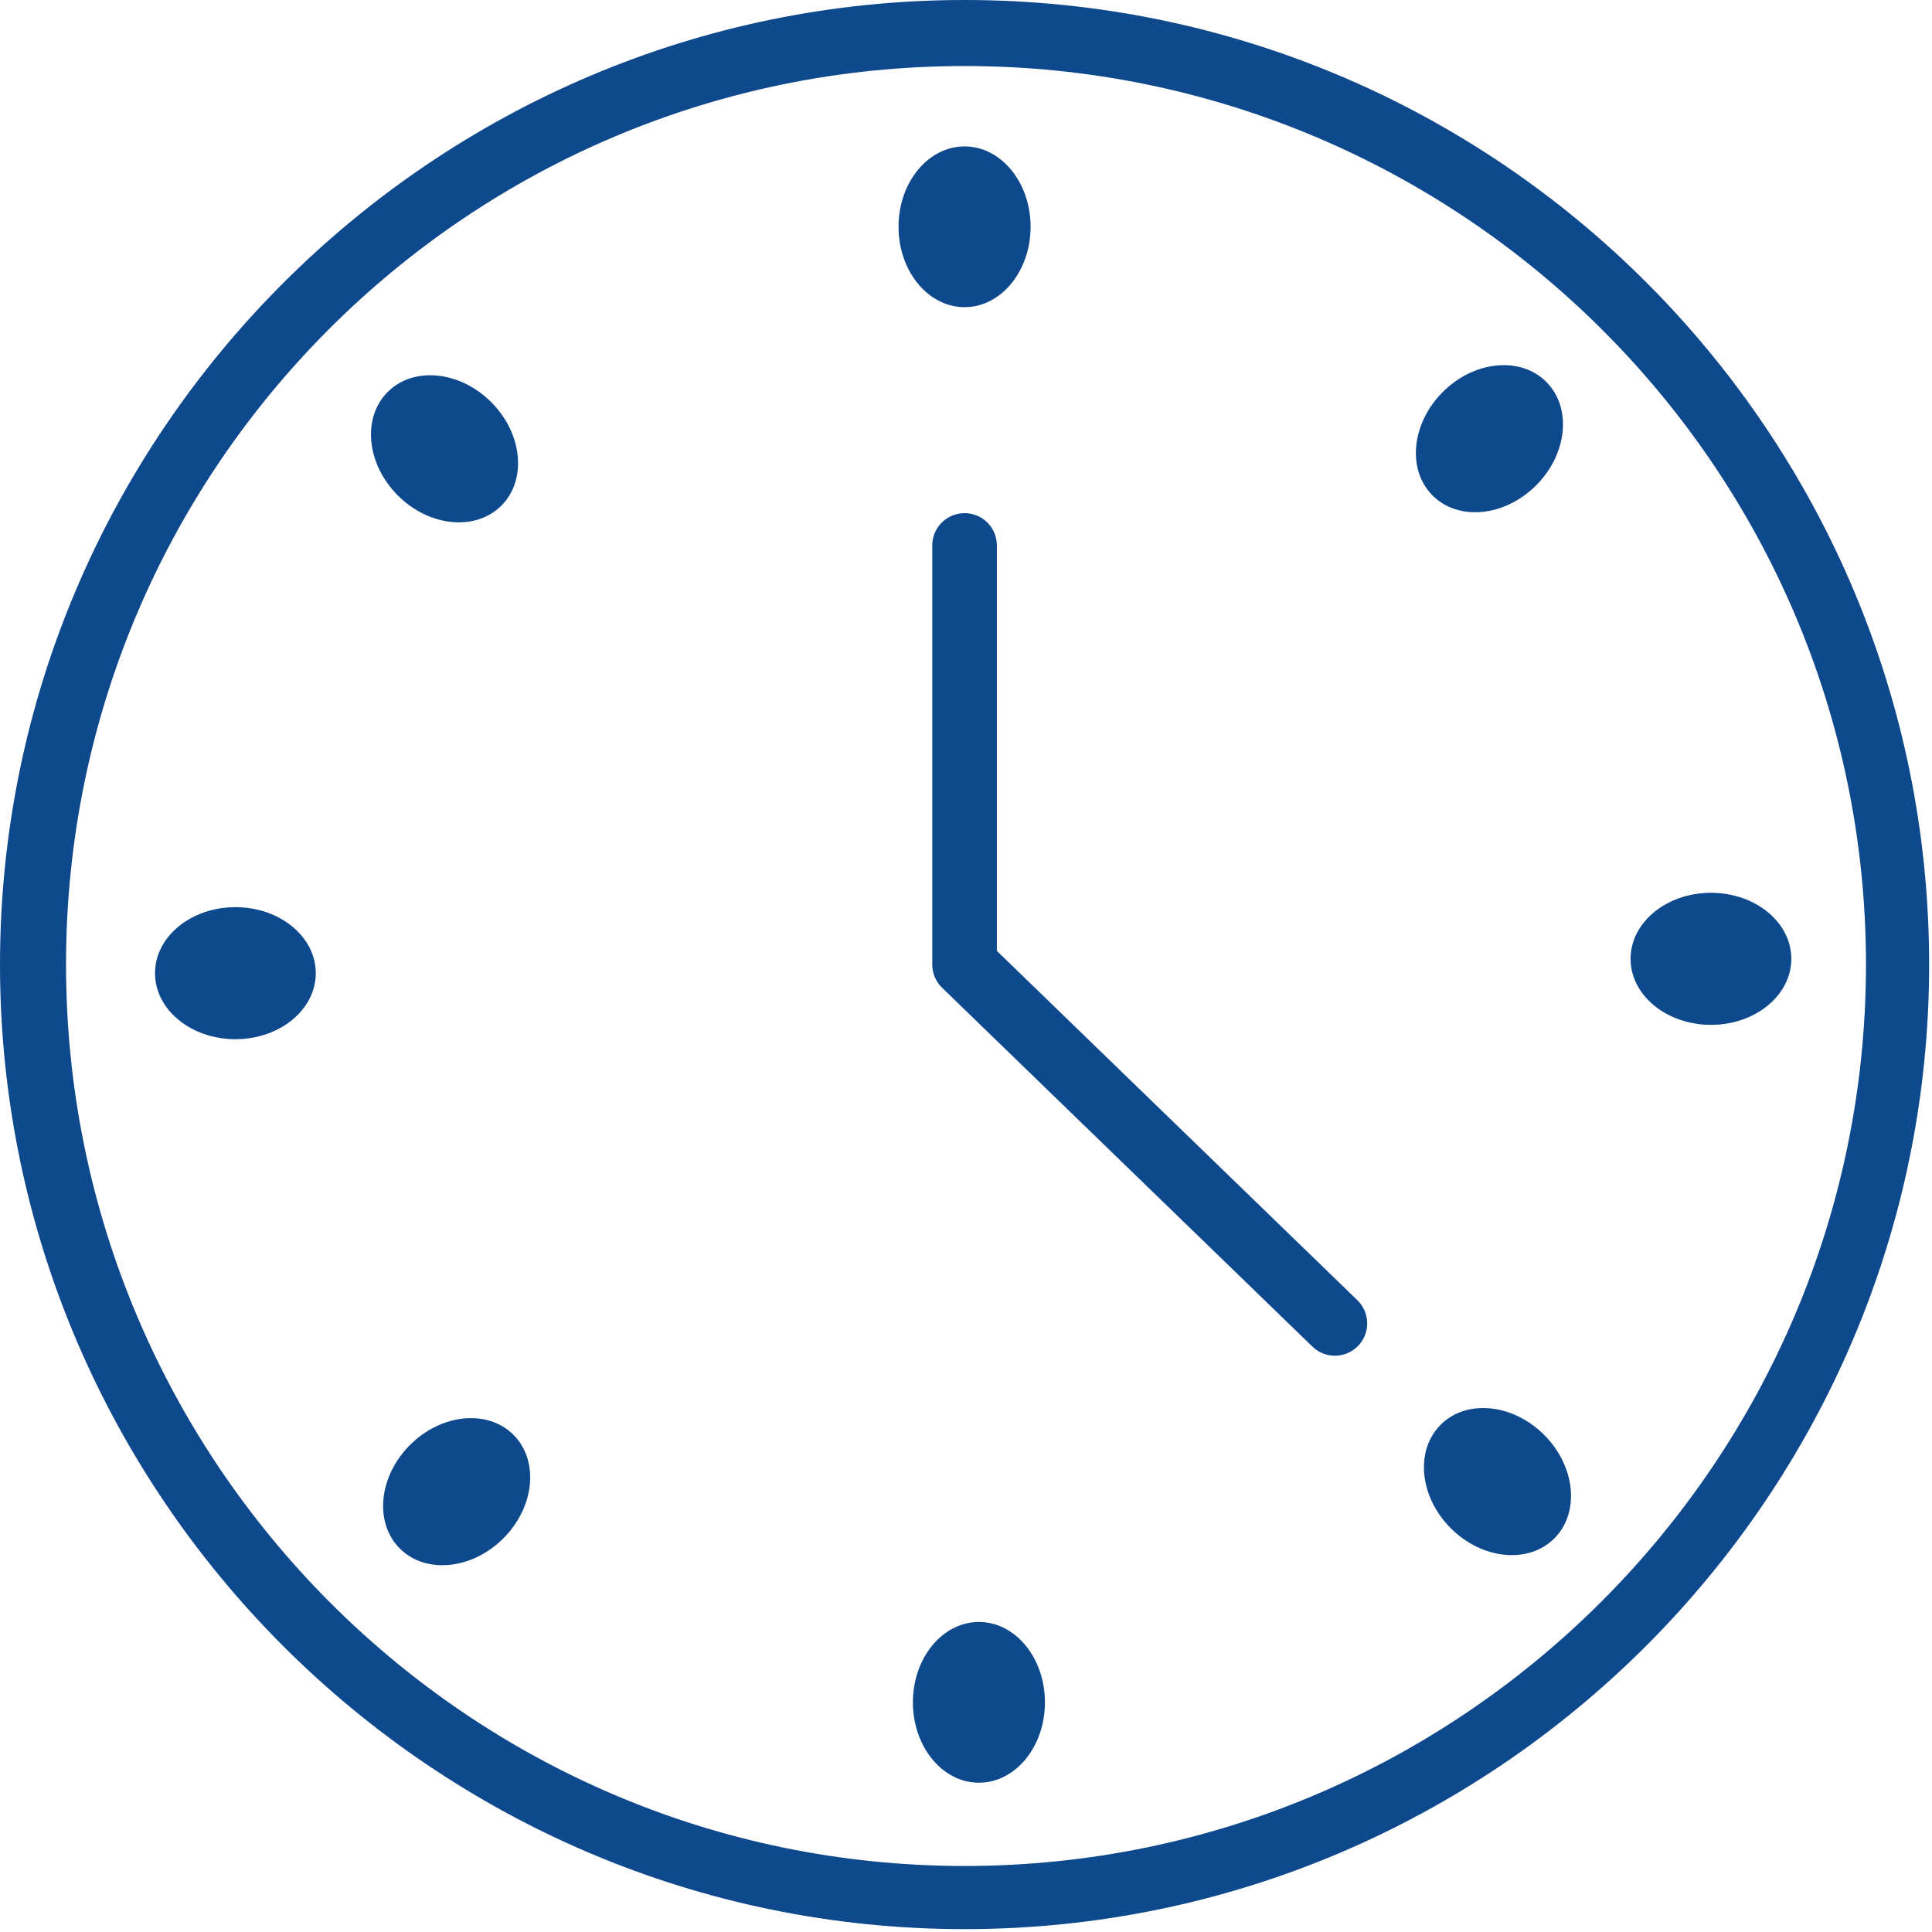
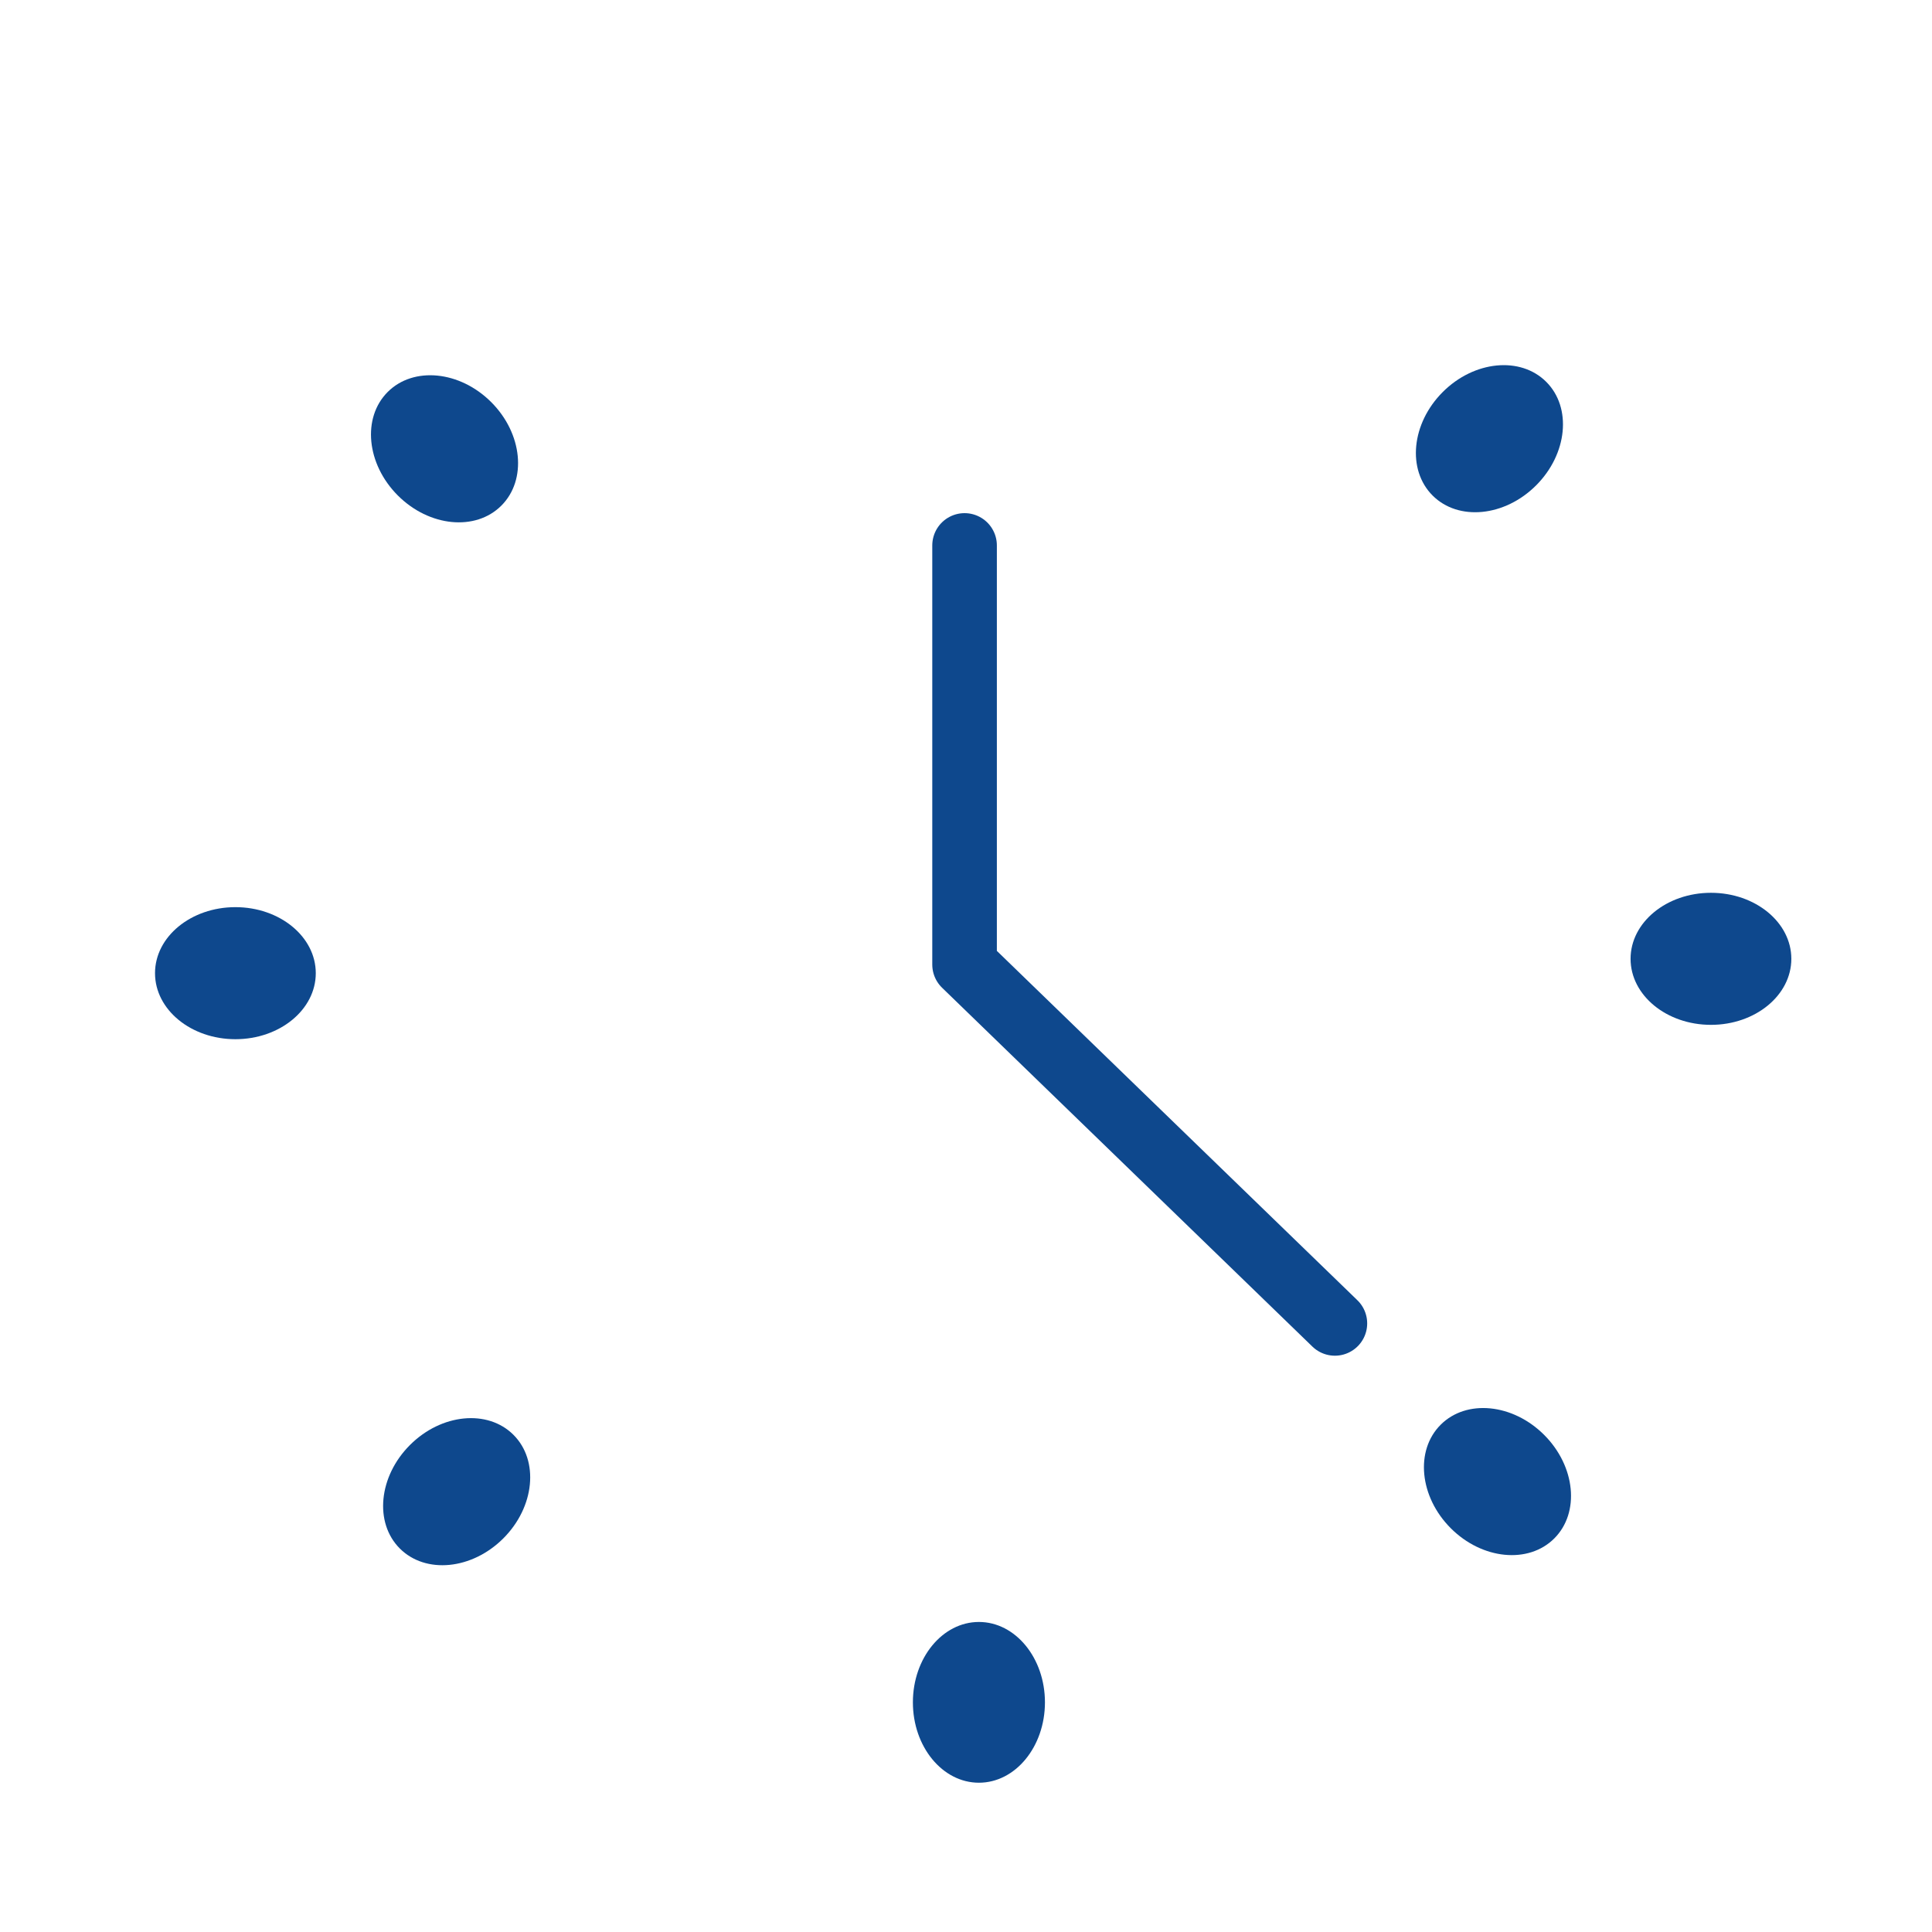
<svg xmlns="http://www.w3.org/2000/svg" version="1.1" id="Layer_1" x="0px" y="0px" width="67.3px" height="67.3px" viewBox="0 0 67.3 67.3" style="enable-background:new 0 0 67.3 67.3;" xml:space="preserve">
  <g>
-     <path style="fill:#0E488D;" d="M33.6,2.3C50.9,2.3,65,16.3,65,33.6S50.9,65,33.6,65S2.3,50.9,2.3,33.6S16.3,2.3,33.6,2.3 M33.6,0   C15.1,0,0,15.1,0,33.6s15.1,33.6,33.6,33.6s33.6-15.1,33.6-33.6S52.2,0,33.6,0L33.6,0z" />
    <polyline style="fill:none;stroke:#0E488D;stroke-width:2.25;stroke-linecap:round;stroke-linejoin:round;stroke-miterlimit:10;" points="33.6,19 33.6,33.6 46.5,46.1  " />
    <g>
-       <ellipse style="fill:#0E488D;" cx="33.6" cy="7.9" rx="2.3" ry="2.8" />
      <ellipse style="fill:#0E488D;" cx="34.1" cy="59.3" rx="2.3" ry="2.8" />
    </g>
    <g>
      <ellipse style="fill:#0E488D;" cx="59.6" cy="33.4" rx="2.8" ry="2.3" />
      <ellipse style="fill:#0E488D;" cx="8.2" cy="33.9" rx="2.8" ry="2.3" />
    </g>
    <g>
      <g>
        <ellipse transform="matrix(0.707 -0.707 0.707 0.707 -21.223 52.034)" style="fill:#0E488D;" cx="52.2" cy="51.6" rx="2.3" ry="2.8" />
      </g>
      <g>
        <ellipse transform="matrix(0.707 -0.707 0.707 0.707 -6.503 15.563)" style="fill:#0E488D;" cx="15.5" cy="15.6" rx="2.3" ry="2.8" />
      </g>
    </g>
    <g>
      <g>
        <ellipse transform="matrix(0.707 -0.707 0.707 0.707 -32.098 26.439)" style="fill:#0E488D;" cx="15.9" cy="52" rx="2.8" ry="2.3" />
      </g>
      <g>
        <ellipse transform="matrix(0.707 -0.707 0.707 0.707 4.373 41.158)" style="fill:#0E488D;" cx="51.9" cy="15.3" rx="2.8" ry="2.3" />
      </g>
    </g>
  </g>
</svg>